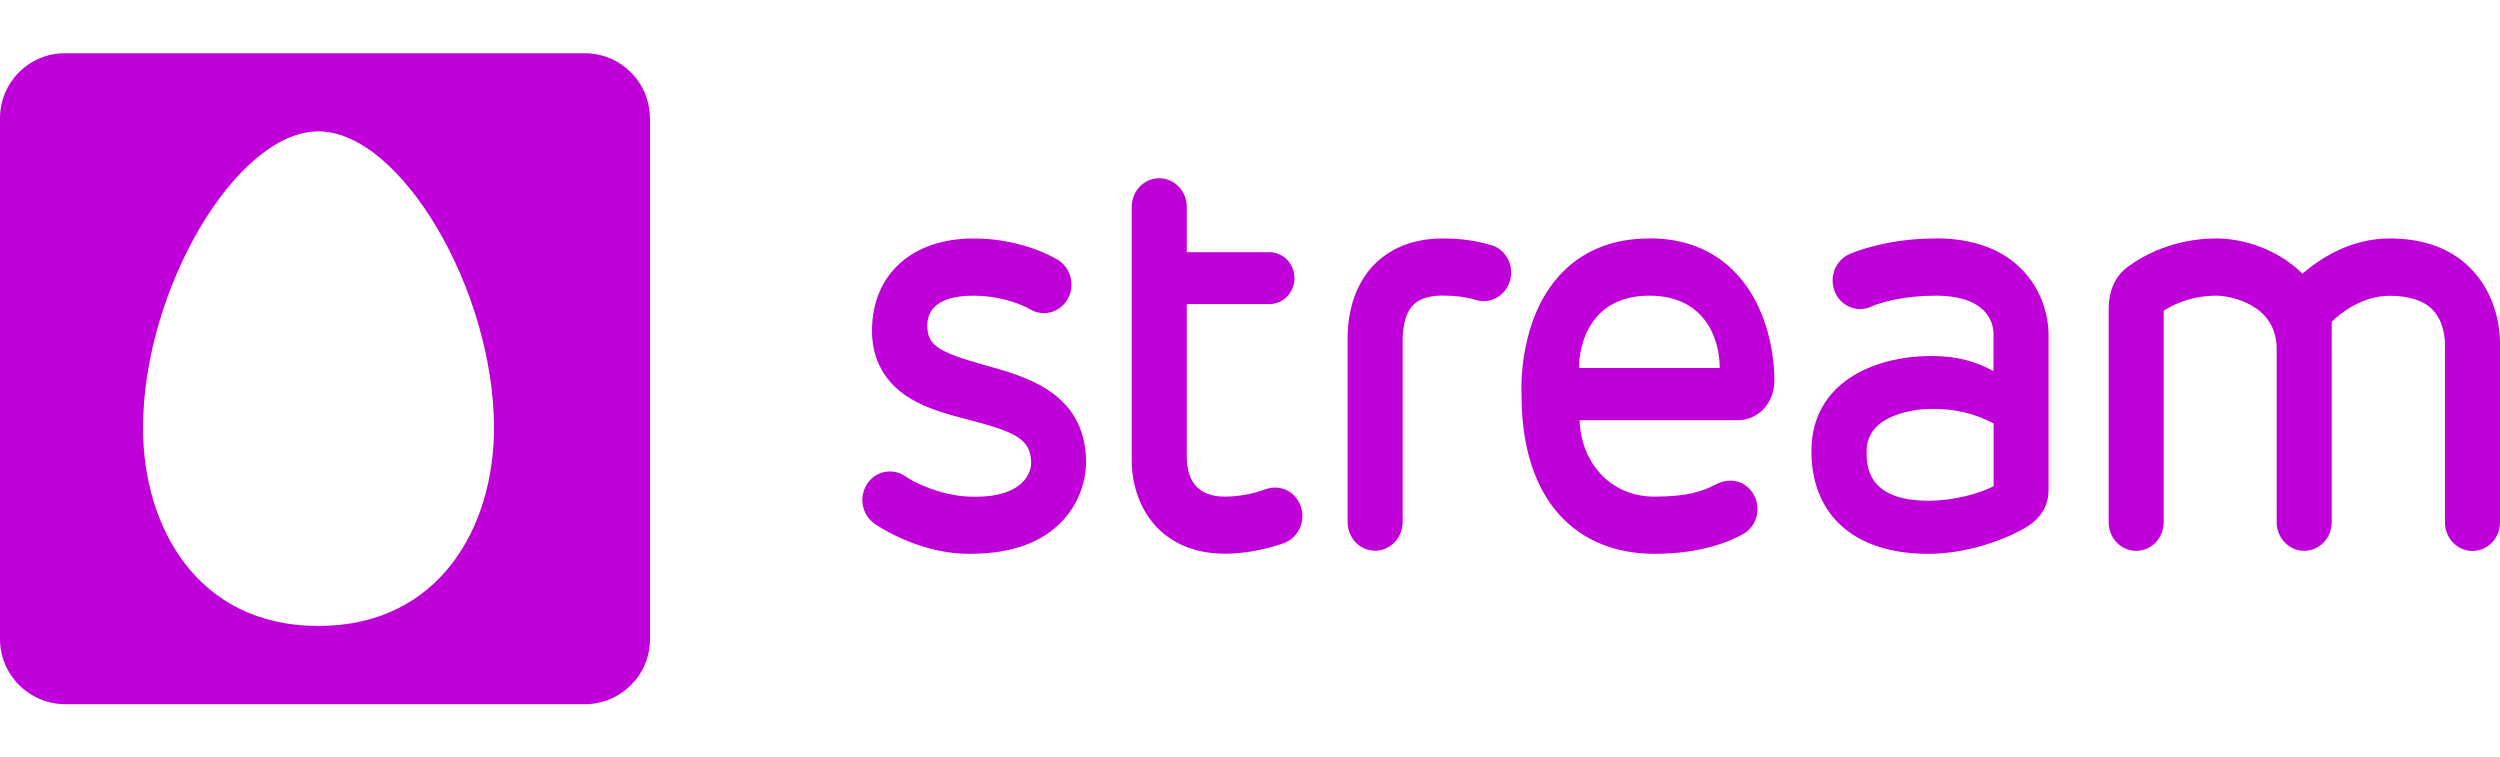
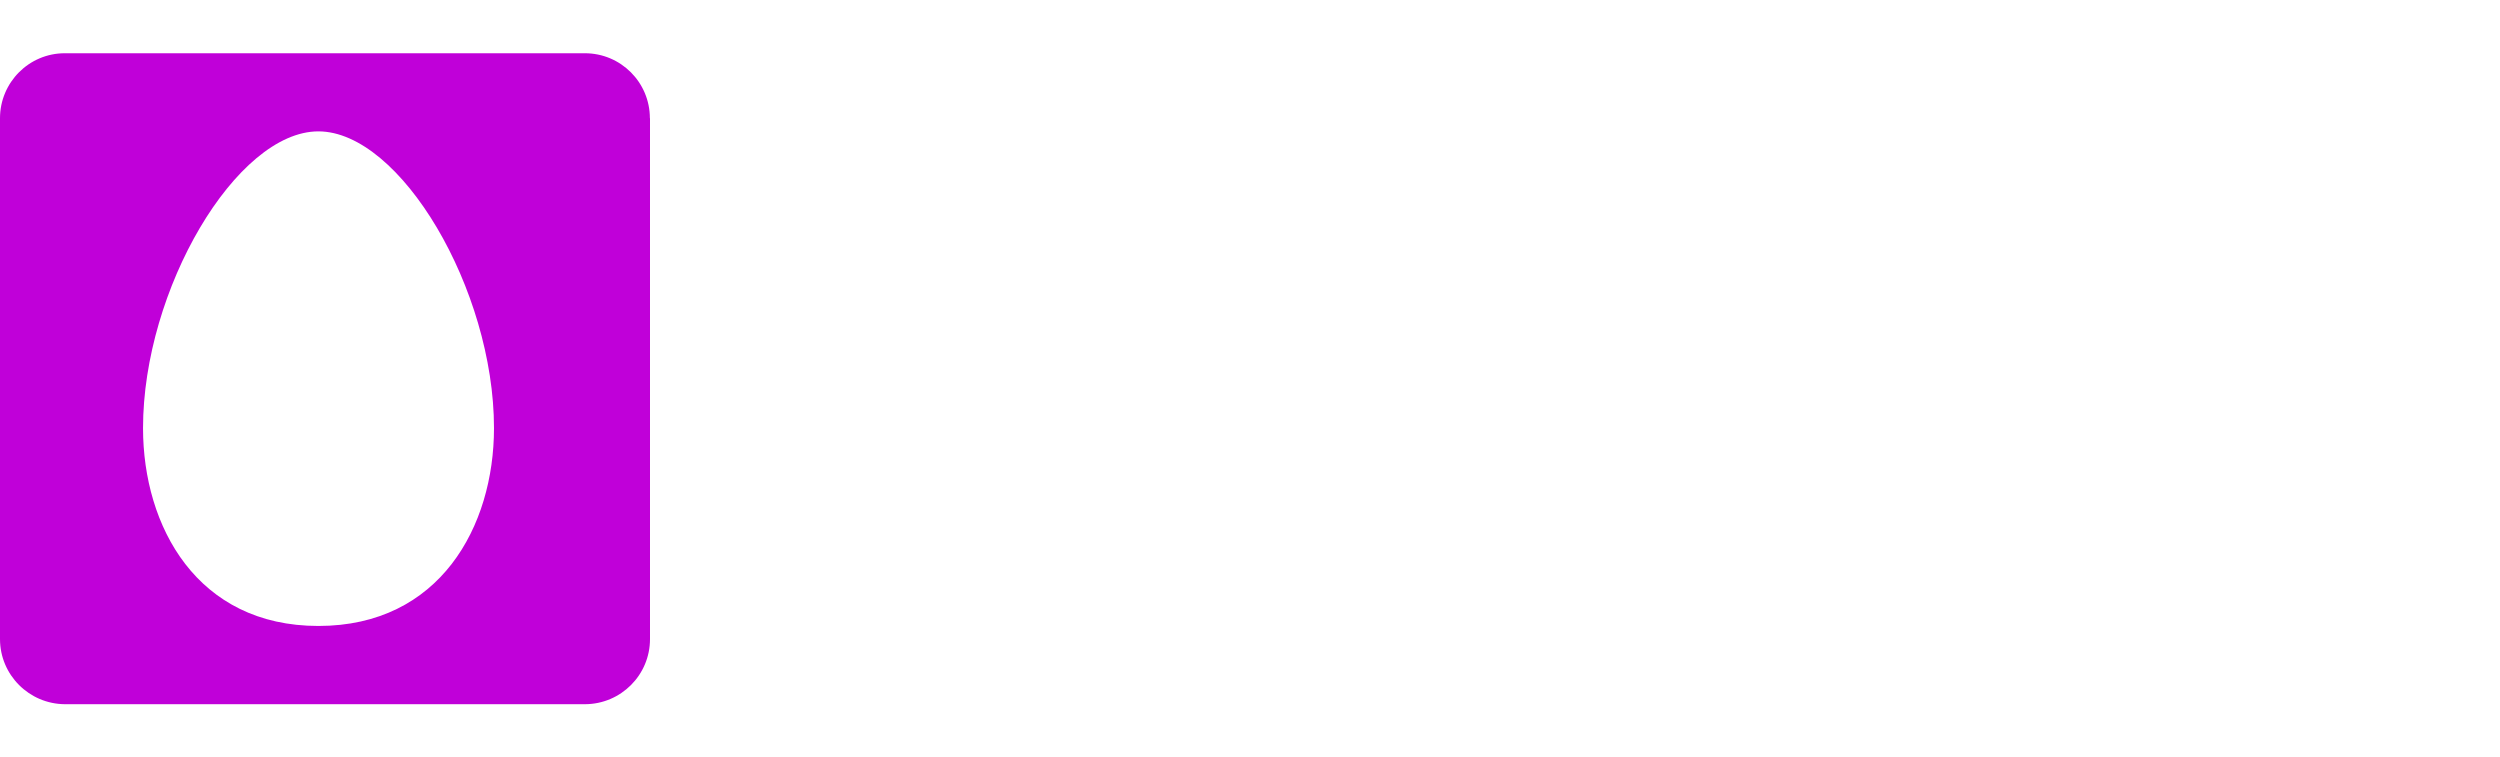
<svg xmlns="http://www.w3.org/2000/svg" id="_Слой_2" data-name="Слой 2" viewBox="0 0 208 63">
  <defs>
    <style> .cls-1, .cls-2, .cls-3 { stroke-width: 0px; } .cls-1, .cls-3 { fill: #c000d9; } .cls-2 { fill: none; } .cls-3 { fill-rule: evenodd; } </style>
  </defs>
  <g id="_Слой_1-2" data-name="Слой 1">
-     <rect class="cls-2" width="208" height="63" />
    <g>
      <path class="cls-3" d="M54.08,9.84v43.33c0,2.99-2.42,5.41-5.41,5.42H5.4C2.42,58.57,0,56.15,0,53.17c0,0,0,0,0,0V9.84c0-2.98,2.41-5.41,5.39-5.41,0,0,0,0,0,0h43.27c2.99,0,5.41,2.42,5.41,5.41ZM26.49,52.08c10.1,0,14.61-8.27,14.61-16.46,0-11.54-7.79-24.69-14.61-24.69s-14.59,13.15-14.59,24.69c0,8.2,4.51,16.46,14.59,16.46Z" />
-       <path class="cls-1" d="M165.87,40.45c-1.22.63-3.34,1.21-5.44,1.21-5.13,0-5.13-2.98-5.13-4.11,0-3.5,5.18-3.54,5.4-3.53,1.99,0,3.53.35,5.17,1.21v5.23h0ZM161.05,19.84c-3.42,0-6.06.81-7.19,1.31-1.16.52-1.7,1.92-1.2,3.13.5,1.2,1.85,1.76,3,1.24.91-.41,2.89-.92,5.38-.92,4.41,0,4.81,2.39,4.82,3.15v3.12c-1.46-.78-2.97-1.25-5.17-1.25-4.8,0-9.98,2.22-9.98,7.92,0,5.35,3.63,8.54,9.71,8.54,2.95,0,5.86-.98,7.59-1.9.79-.41,2.43-1.28,2.43-3.43v-12.96c0-.48-.07-3.08-2.1-5.25-1.68-1.79-4.14-2.71-7.31-2.71h0ZM131.37,30.62c0-1.97.95-6.02,5.86-6.02,4.57,0,5.85,3.52,5.85,6.02h-11.71ZM137.23,19.84c-3.12,0-5.66,1.05-7.52,3.12-3.26,3.61-3.16,9.07-3.12,9.86-.01,9.04,4.76,13.26,11.06,13.26,3.92,0,6.35-1.06,7.4-1.66,1.11-.63,1.5-2.09.88-3.23-.62-1.15-1.95-1.52-3.12-.91-1.17.61-2.46,1.04-5.16,1.04-3.72,0-6.11-2.89-6.23-6.36h13.18c.78,0,1.56-.33,2.12-.92.6-.63.92-1.49.91-2.43-.06-5.32-2.82-11.78-10.39-11.78h0ZM205.8,22.59c-1.64-1.83-4-2.75-7-2.75-3.2,0-5.74,1.64-7.24,2.93-1.99-1.99-4.84-2.93-7.15-2.93-3.64,0-6.19,1.48-7.38,2.36-1.05.78-1.59,1.97-1.59,3.56v17.69c0,1.32,1.02,2.38,2.29,2.38s2.29-1.07,2.29-2.38v-17.6c.85-.55,2.33-1.25,4.39-1.25,1.06,0,5.01.67,5.01,4.43v14.42c0,1.32,1.03,2.38,2.29,2.38s2.29-1.07,2.29-2.38v-16.68c.78-.78,2.59-2.16,4.81-2.16,1.66,0,2.89.41,3.63,1.21.98,1.06.98,2.62.98,2.8v.04s0,14.8,0,14.8c0,1.32,1.02,2.38,2.29,2.38s2.29-1.07,2.29-2.38v-14.64c.03-.67.01-3.77-2.19-6.22h0ZM124.07,20.4c-1.14-.34-2.36-.56-4.05-.56-3.1,0-4.92,1.31-5.9,2.4-2.06,2.32-2,5.38-2,6.11v15.09c0,1.32,1.03,2.38,2.29,2.38s2.29-1.07,2.29-2.38v-15.17c0-.5.07-2.02.81-2.82.51-.57,1.36-.86,2.51-.86.97,0,1.89.1,2.79.37,1.21.36,2.48-.36,2.83-1.63.35-1.26-.35-2.58-1.57-2.94ZM105.28,40.71c-1.07.39-2.2.6-3.35.61-2.06,0-3.19-1.08-3.19-3.34v-12.68h6.88c1.15,0,2.08-.97,2.08-2.16s-.93-2.16-2.08-2.16h-6.88v-3.77c0-1.32-1.03-2.38-2.29-2.38-1.27,0-2.29,1.06-2.29,2.38v21.26c0,.47.06,3.24,2.05,5.36.96,1.02,2.73,2.24,5.72,2.24,2.02,0,4.09-.57,4.95-.91,1.18-.47,1.78-1.83,1.34-3.05-.44-1.23-1.72-1.84-2.94-1.4h0ZM81.77,30.33c-3.63-1.01-4.43-1.61-4.59-2.8-.18-1.35.38-2.93,3.83-2.93,1.84,0,3.65.53,4.75,1.16,1.1.63,2.49.21,3.1-.93.61-1.15.21-2.59-.89-3.24-1.43-.83-3.95-1.75-6.97-1.75-5.13,0-8.45,3-8.45,7.69,0,1.67.53,3.96,3.08,5.56,1.49.93,3.28,1.4,5.02,1.85,3.92,1.02,5.14,1.63,5.14,3.61,0,.54-.42,2.95-5.15,2.77-2.33-.09-4.51-1.13-5.32-1.69-1.01-.71-2.41-.46-3.12.55-.02.03-.04.06-.06.09-.71,1.09-.43,2.57.62,3.3,1.19.82,4.32,2.51,7.88,2.51s6.11-.95,7.83-2.82c1.2-1.32,1.87-3.03,1.89-4.81-.02-5.88-5.2-7.18-8.61-8.12Z" />
    </g>
  </g>
</svg>